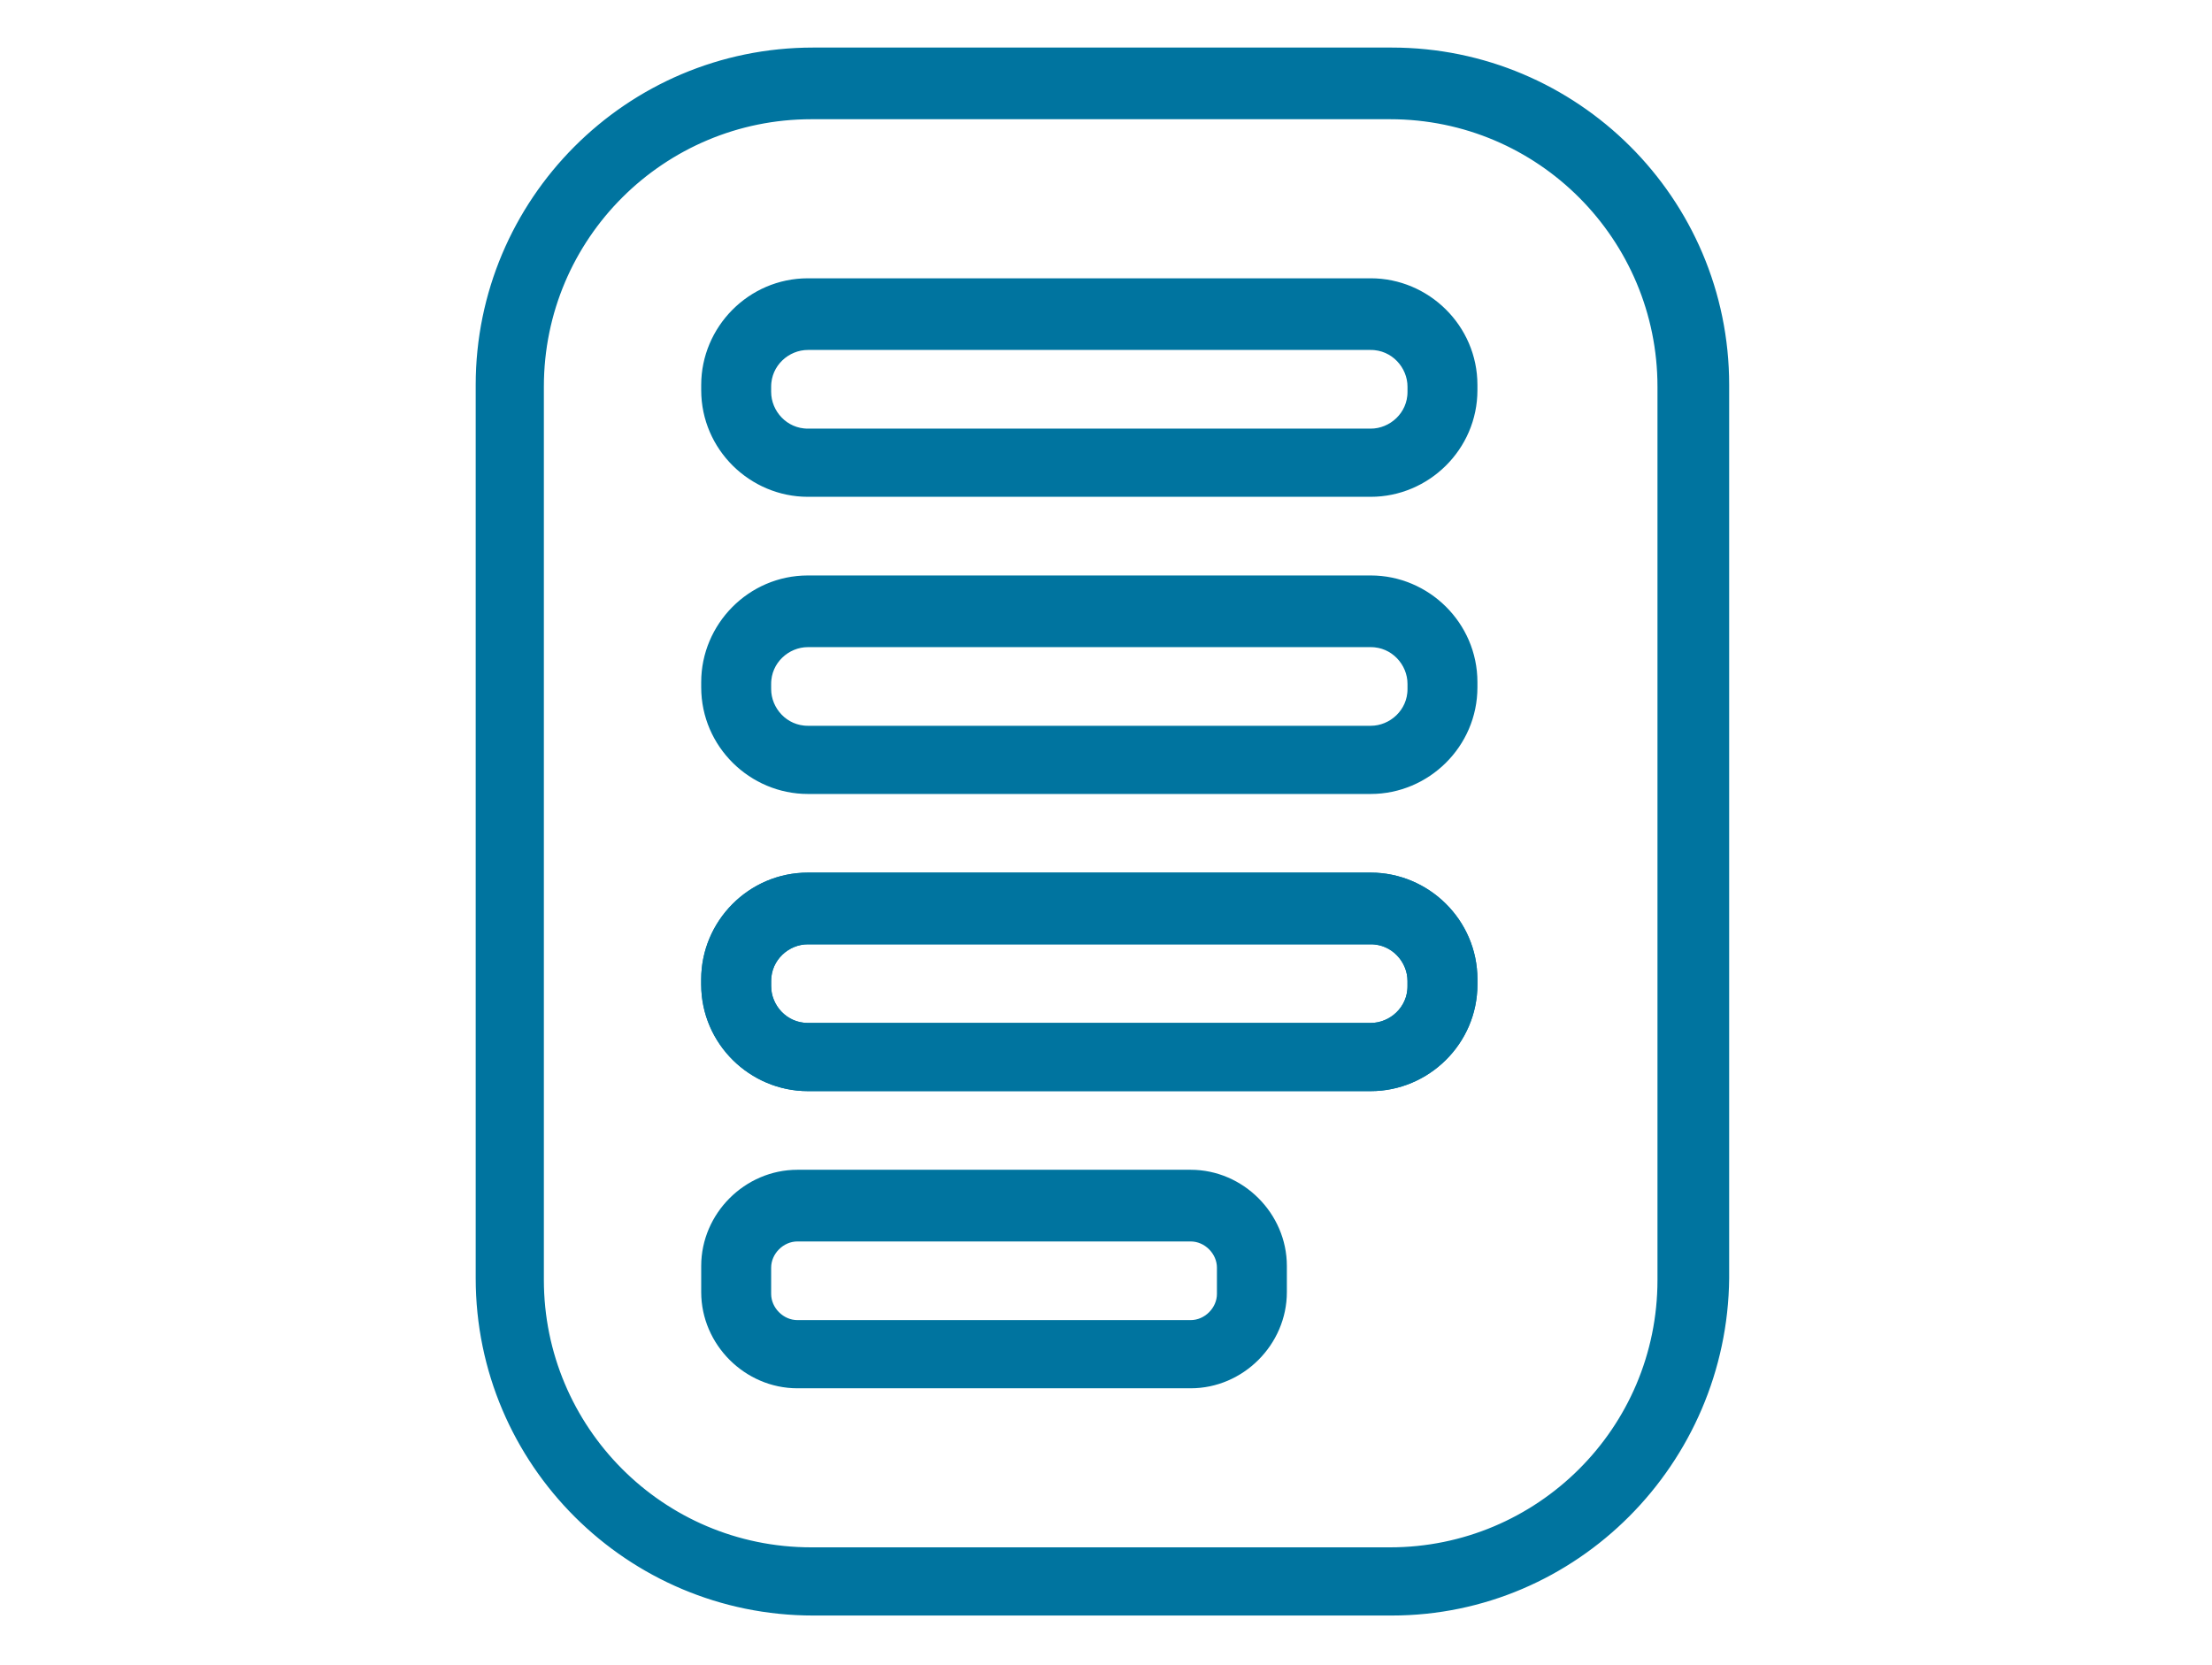
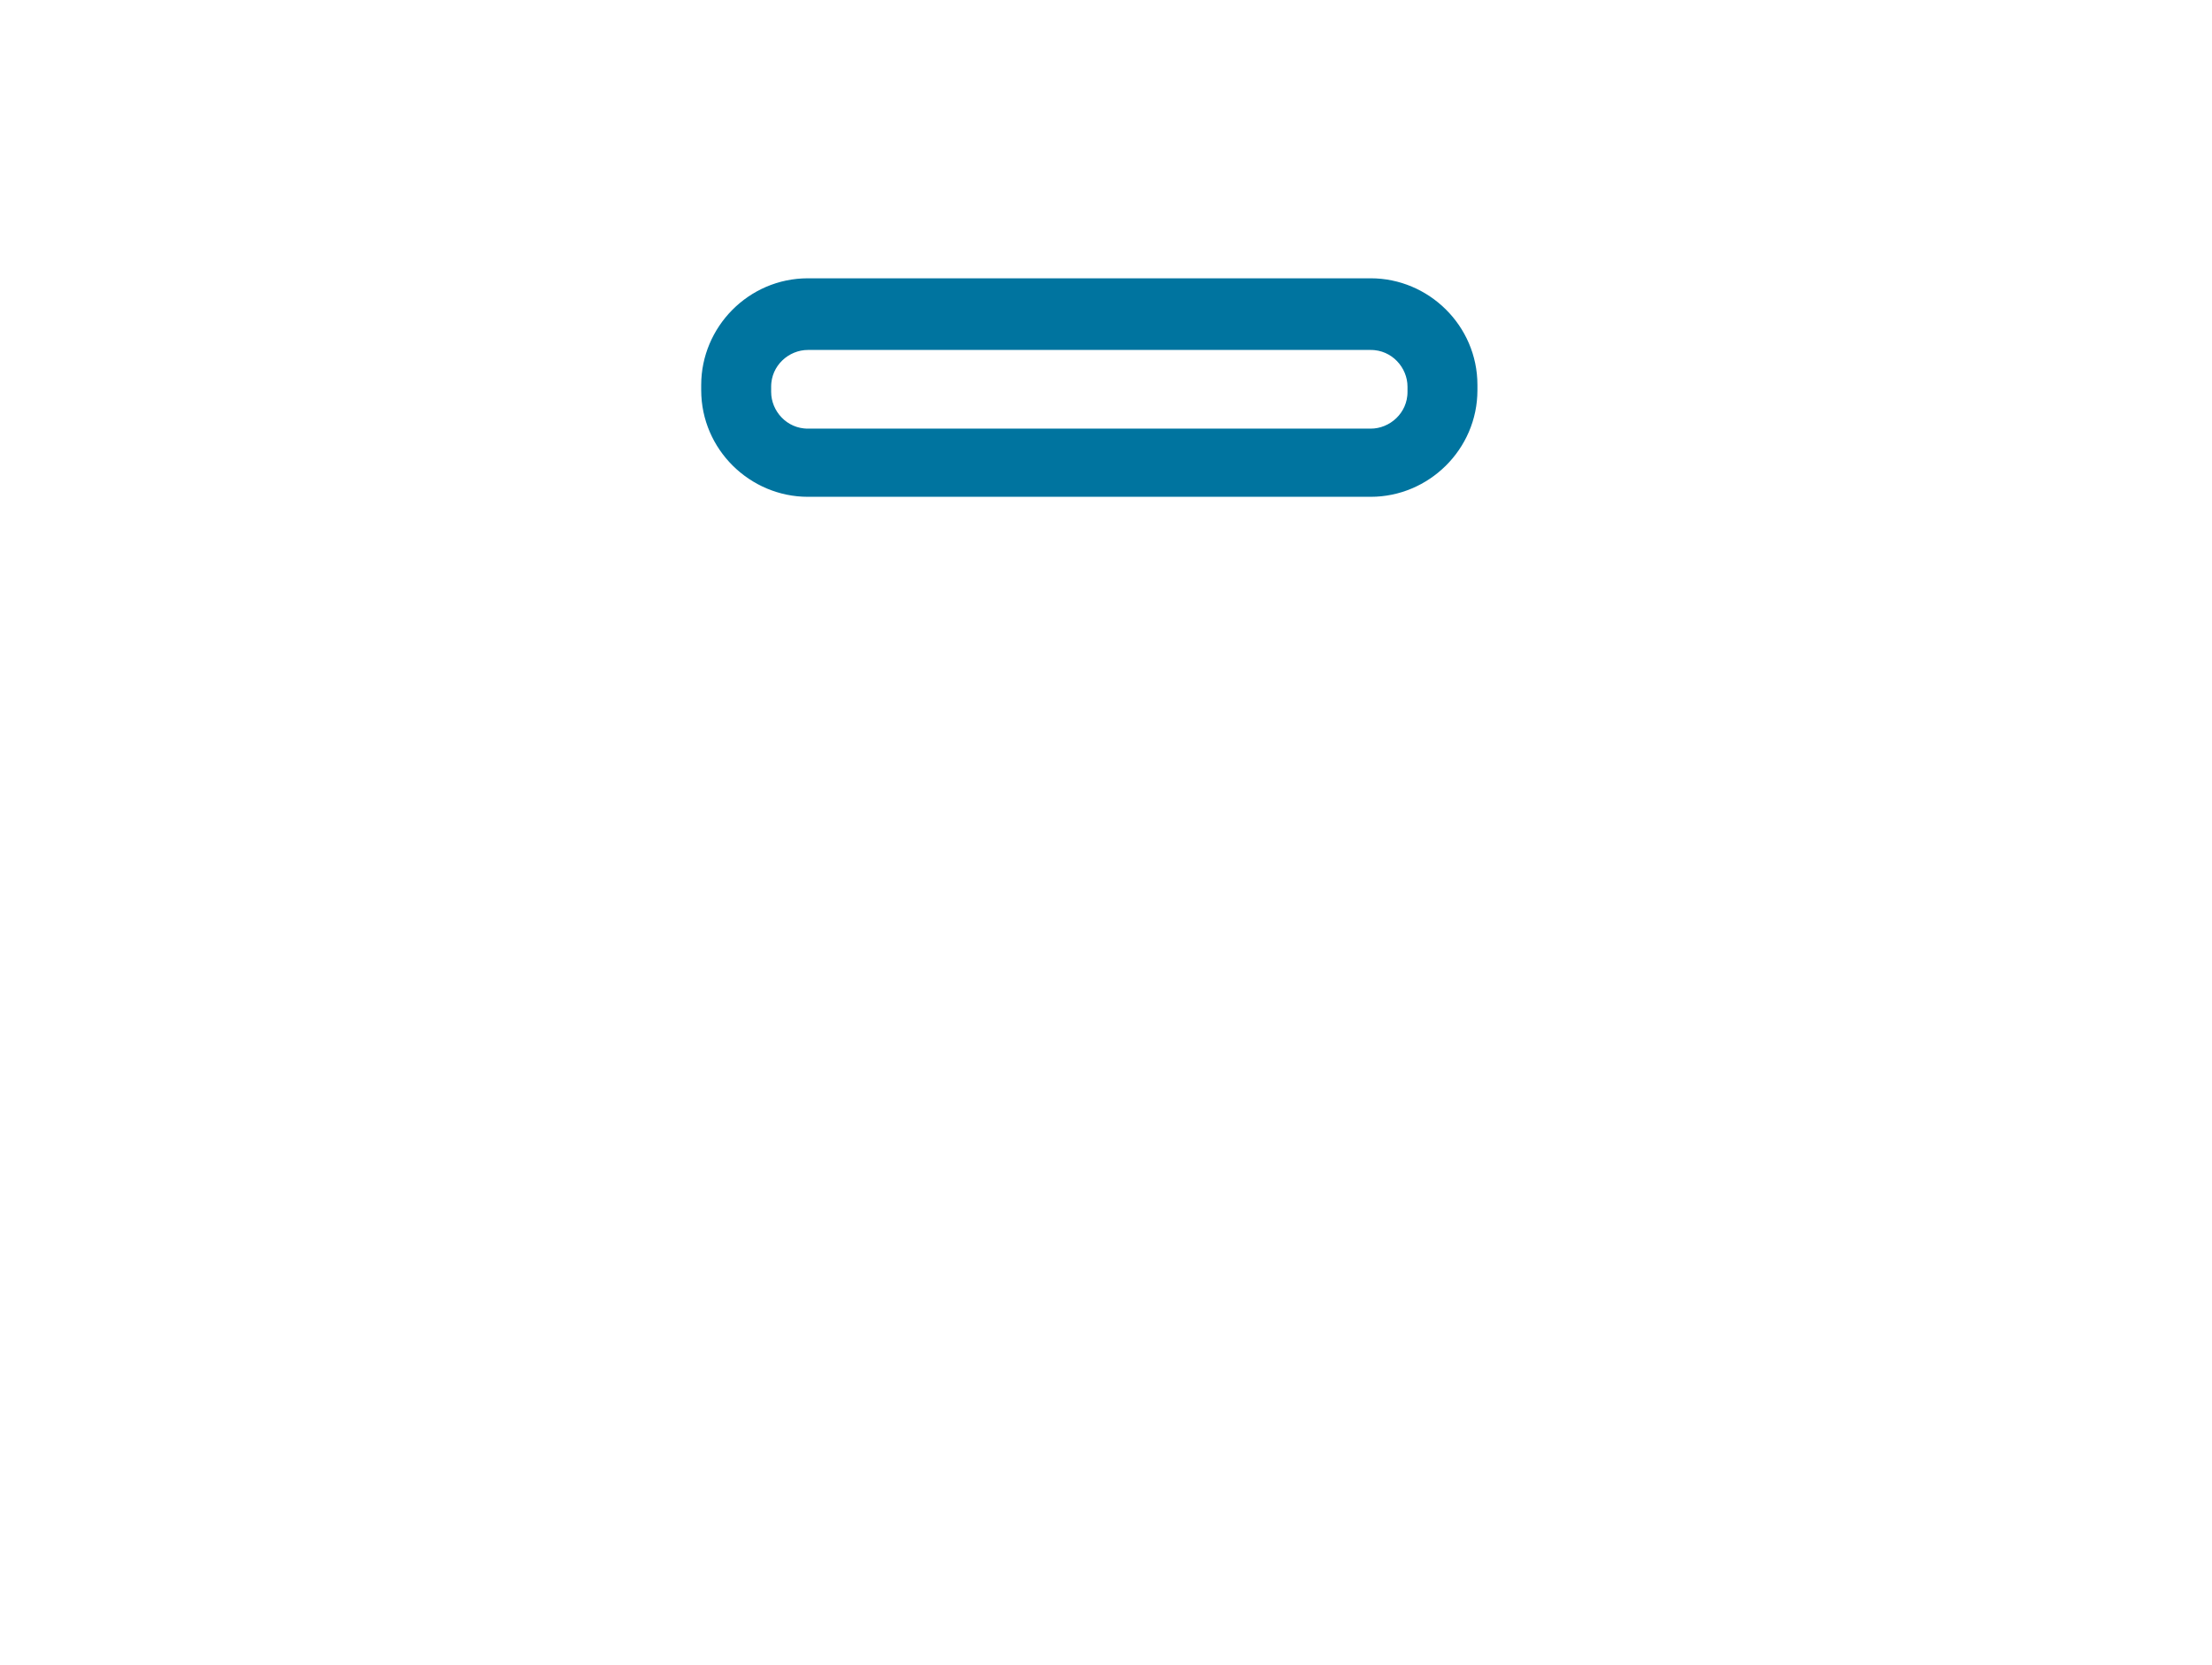
<svg xmlns="http://www.w3.org/2000/svg" width="93" height="70" viewBox="0 0 93 70" fill="none">
-   <path d="M58.514 67.43H34.186C26.669 67.43 20.5 61.331 20.5 53.744V16.186C20.5 8.669 26.599 2.5 34.186 2.5H58.514C66.031 2.5 72.2 8.599 72.2 16.186V53.742C72.128 61.264 66.024 67.43 58.514 67.43ZM34.112 4.513C27.664 4.513 22.366 9.733 22.366 16.259V53.818C22.366 60.266 27.586 65.563 34.112 65.563H58.441C64.889 65.563 70.186 60.344 70.186 53.818V16.259C70.186 9.811 64.967 4.513 58.441 4.513H34.112Z" fill="#00749F" stroke="#00749F" />
  <path d="M57.632 20.39H33.965C31.81 20.39 29.981 18.623 29.981 16.406V16.185C29.981 14.031 31.747 12.202 33.965 12.202H57.632C59.787 12.202 61.616 13.968 61.616 16.185V16.406C61.616 18.623 59.787 20.39 57.632 20.39ZM33.965 14.215C32.896 14.215 31.922 15.085 31.922 16.259V16.479C31.922 17.549 32.791 18.523 33.965 18.523H57.632C58.701 18.523 59.676 17.653 59.676 16.479V16.259C59.676 15.19 58.806 14.215 57.632 14.215H33.965Z" fill="#00749F" stroke="#00749F" />
-   <path d="M57.632 32.885H33.965C31.81 32.885 29.981 31.119 29.981 28.901V28.681C29.981 26.526 31.747 24.697 33.965 24.697H57.632C59.787 24.697 61.616 26.463 61.616 28.681V28.901C61.616 31.119 59.787 32.885 57.632 32.885ZM33.965 26.711C32.896 26.711 31.922 27.581 31.922 28.754V28.975C31.922 30.044 32.791 31.018 33.965 31.018H57.632C58.701 31.018 59.676 30.148 59.676 28.975V28.754C59.676 27.685 58.806 26.711 57.632 26.711H33.965Z" fill="#00749F" stroke="#00749F" />
-   <path d="M57.632 45.38H33.965C31.81 45.38 29.981 43.614 29.981 41.396V41.176C29.981 39.021 31.747 37.192 33.965 37.192H57.632C59.787 37.192 61.616 38.958 61.616 41.176V41.396C61.616 43.614 59.787 45.38 57.632 45.38ZM33.965 39.206C32.896 39.206 31.922 40.076 31.922 41.249V41.47C31.922 42.539 32.791 43.513 33.965 43.513H57.632C58.701 43.513 59.676 42.643 59.676 41.47V41.249C59.676 40.18 58.806 39.206 57.632 39.206H33.965Z" fill="#00749F" stroke="#00749F" />
-   <path d="M57.632 45.38H33.965C31.81 45.38 29.981 43.614 29.981 41.396V41.176C29.981 39.021 31.747 37.192 33.965 37.192H57.632C59.787 37.192 61.616 38.958 61.616 41.176V41.396C61.616 43.614 59.787 45.38 57.632 45.38ZM33.965 39.206C32.896 39.206 31.922 40.076 31.922 41.249V41.47C31.922 42.539 32.791 43.513 33.965 43.513H57.632C58.701 43.513 59.676 42.643 59.676 41.47V41.249C59.676 40.18 58.806 39.206 57.632 39.206H33.965Z" fill="#00749F" stroke="#00749F" />
-   <path d="M50.062 57.875H33.524C31.595 57.875 29.981 56.261 29.981 54.332V53.23C29.981 51.301 31.595 49.687 33.524 49.687H50.062C51.99 49.687 53.604 51.301 53.604 53.23V54.332C53.604 56.261 51.99 57.875 50.062 57.875ZM33.524 51.701C32.66 51.701 31.922 52.439 31.922 53.303V54.406C31.922 55.27 32.66 56.008 33.524 56.008H50.062C50.926 56.008 51.664 55.27 51.664 54.406V53.303C51.664 52.439 50.926 51.701 50.062 51.701H33.524Z" fill="#00749F" stroke="#00749F" />
</svg>